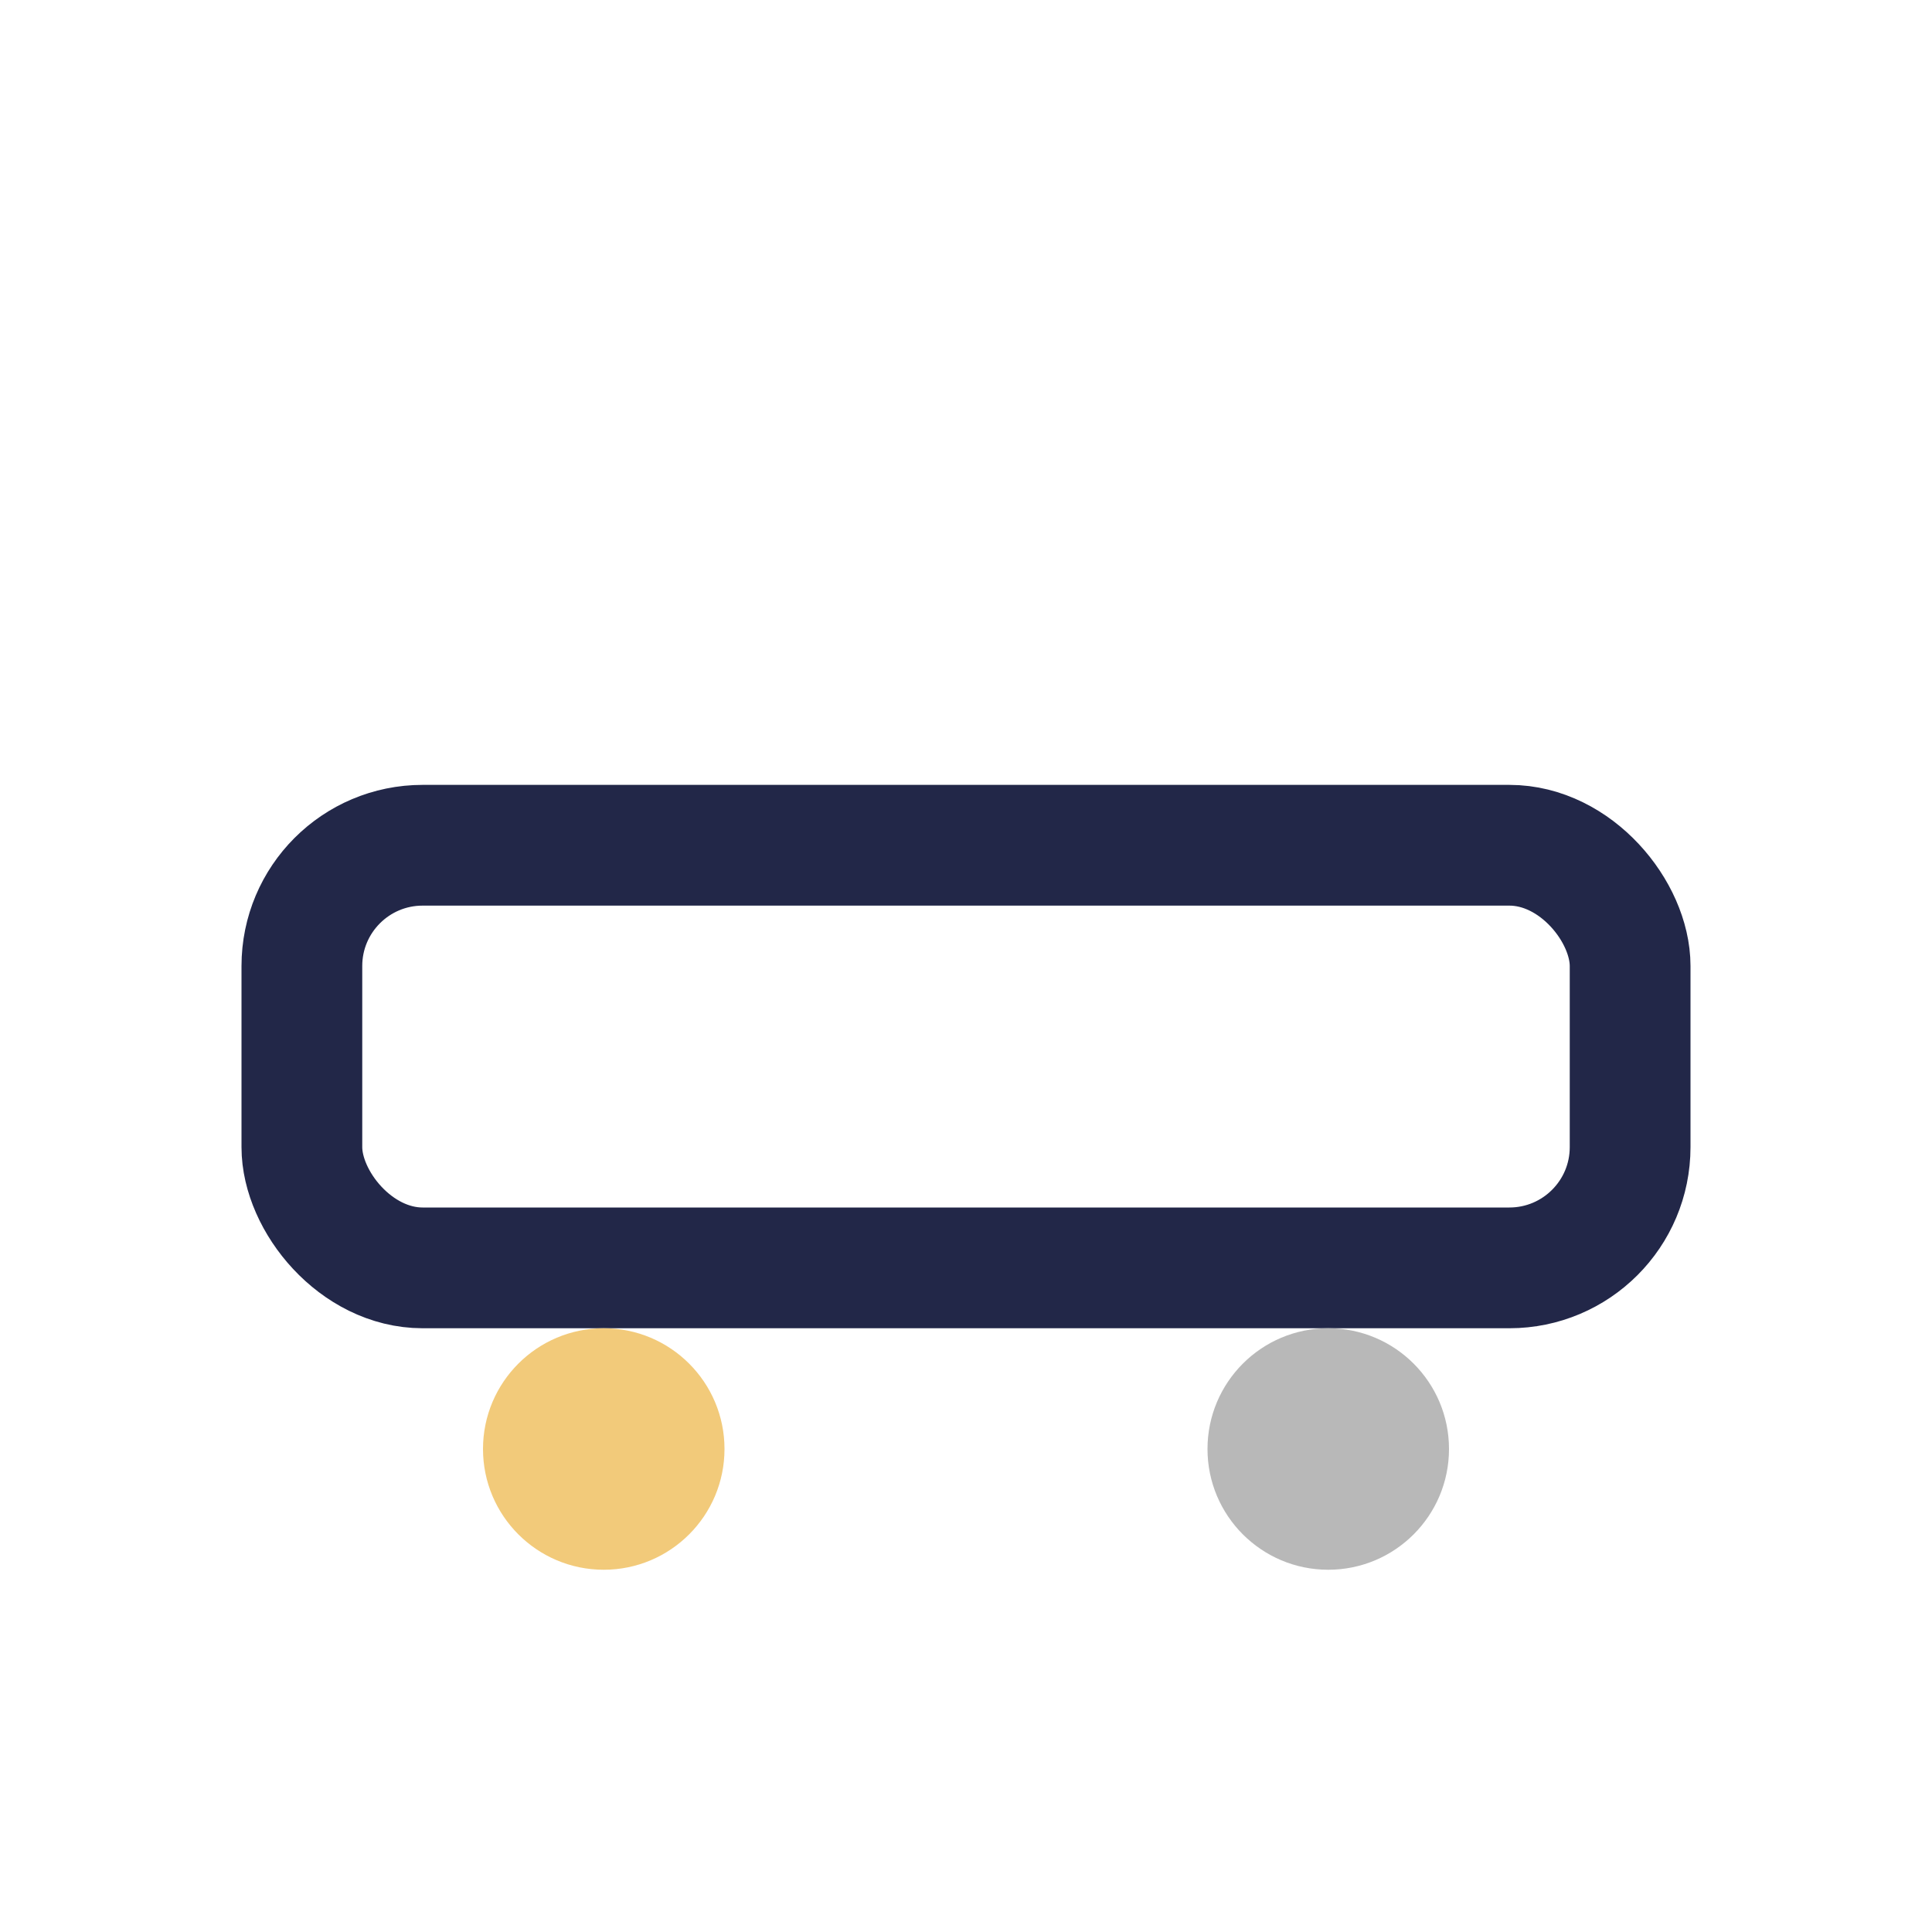
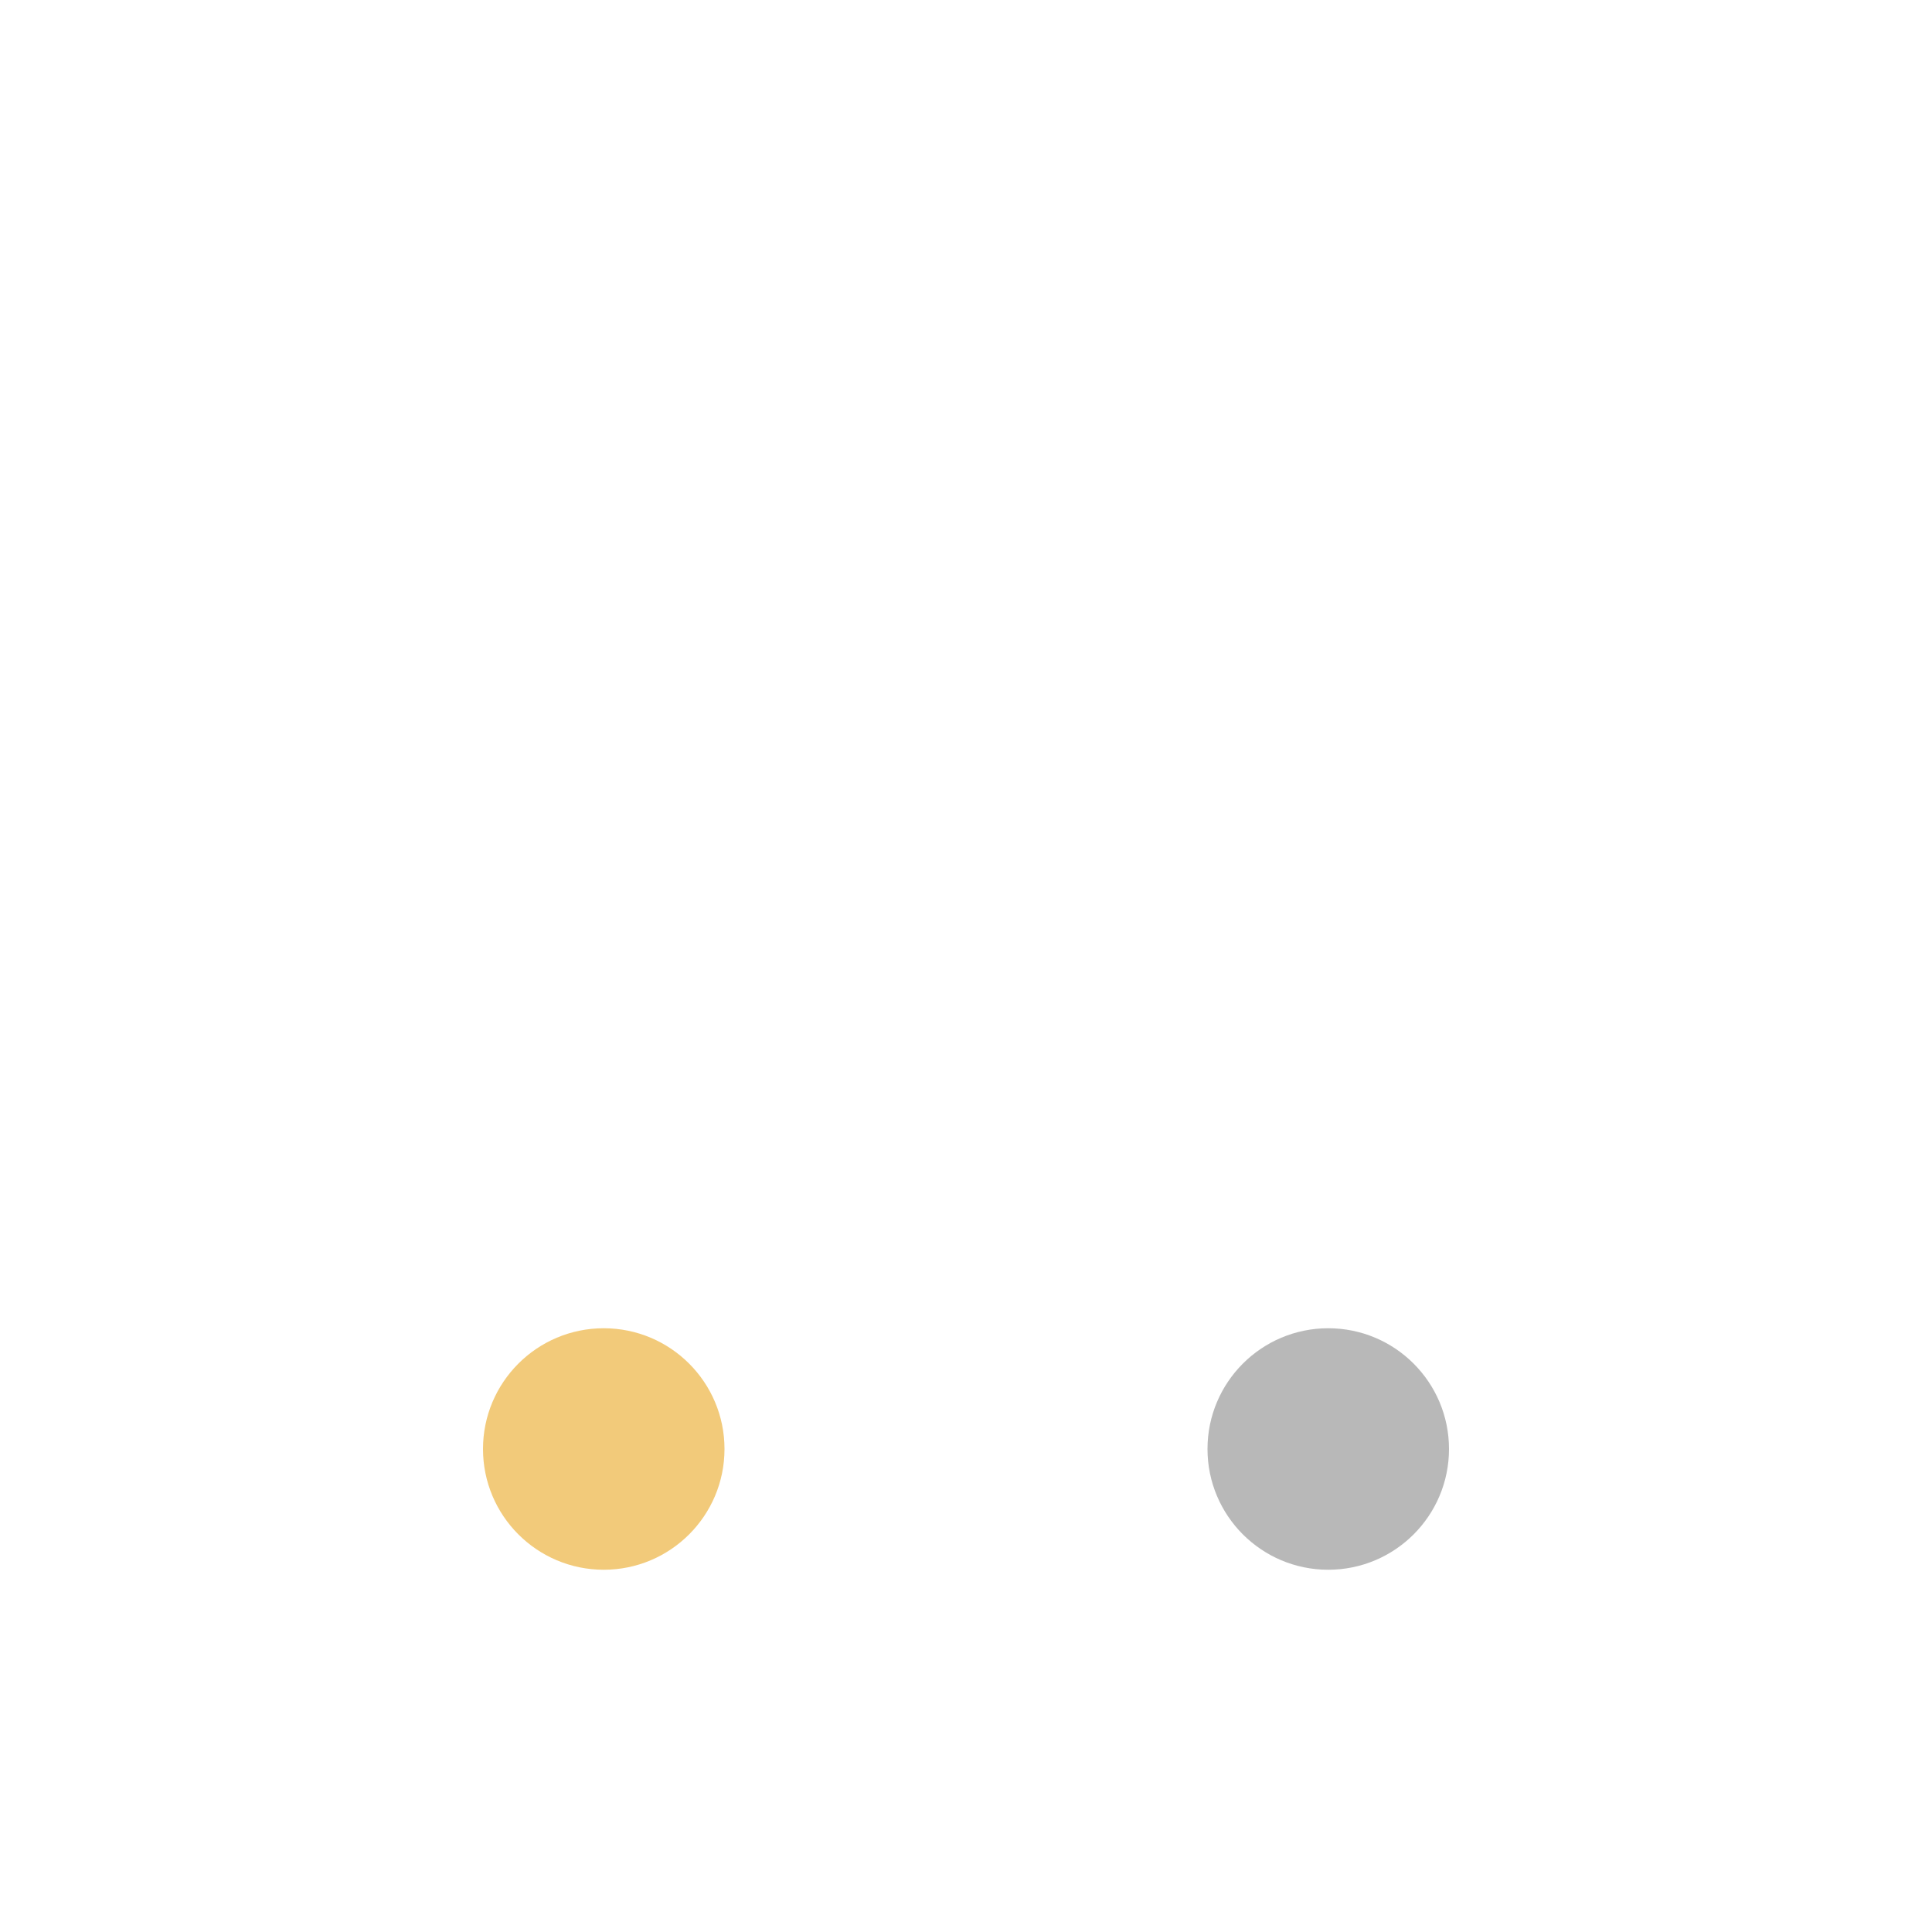
<svg xmlns="http://www.w3.org/2000/svg" width="32" height="32" viewBox="0 0 32 32">
-   <rect x="5" y="14" width="22" height="7" rx="2" fill="none" stroke="#222748" stroke-width="2" />
  <circle cx="10" cy="24" r="2" fill="#F2CA7A" />
  <circle cx="22" cy="24" r="2" fill="#B8B8B8" />
</svg>